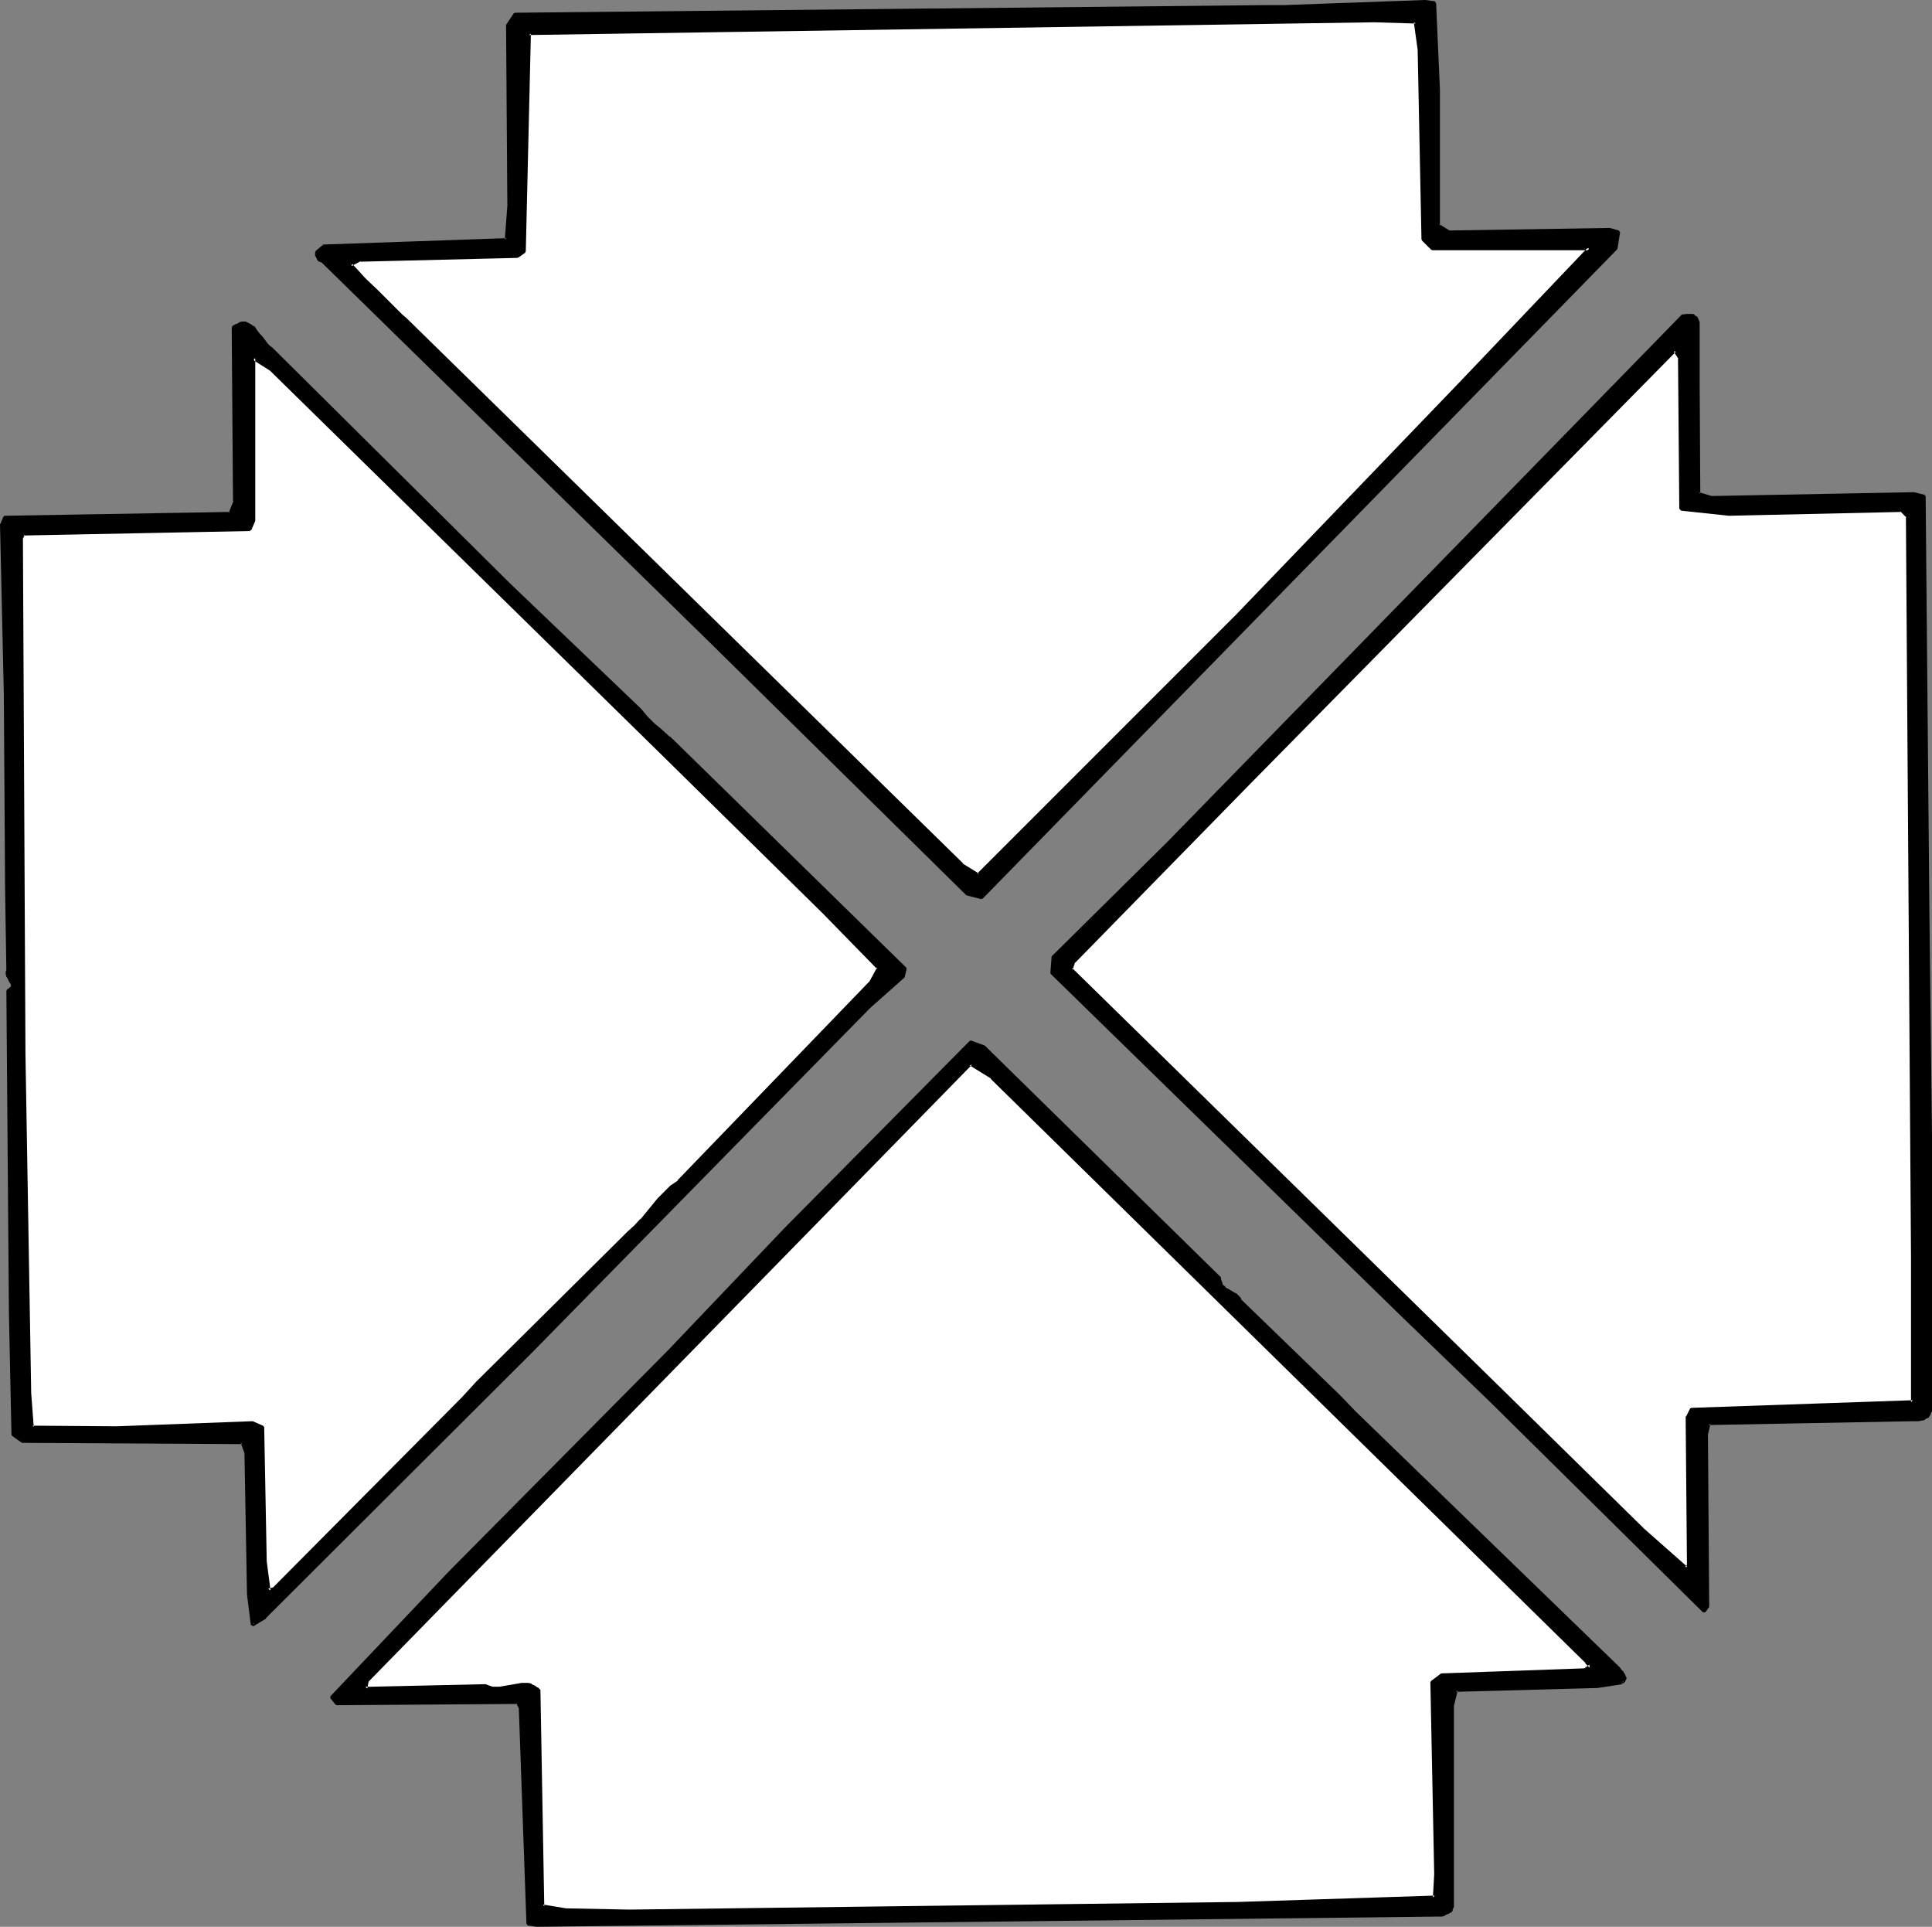
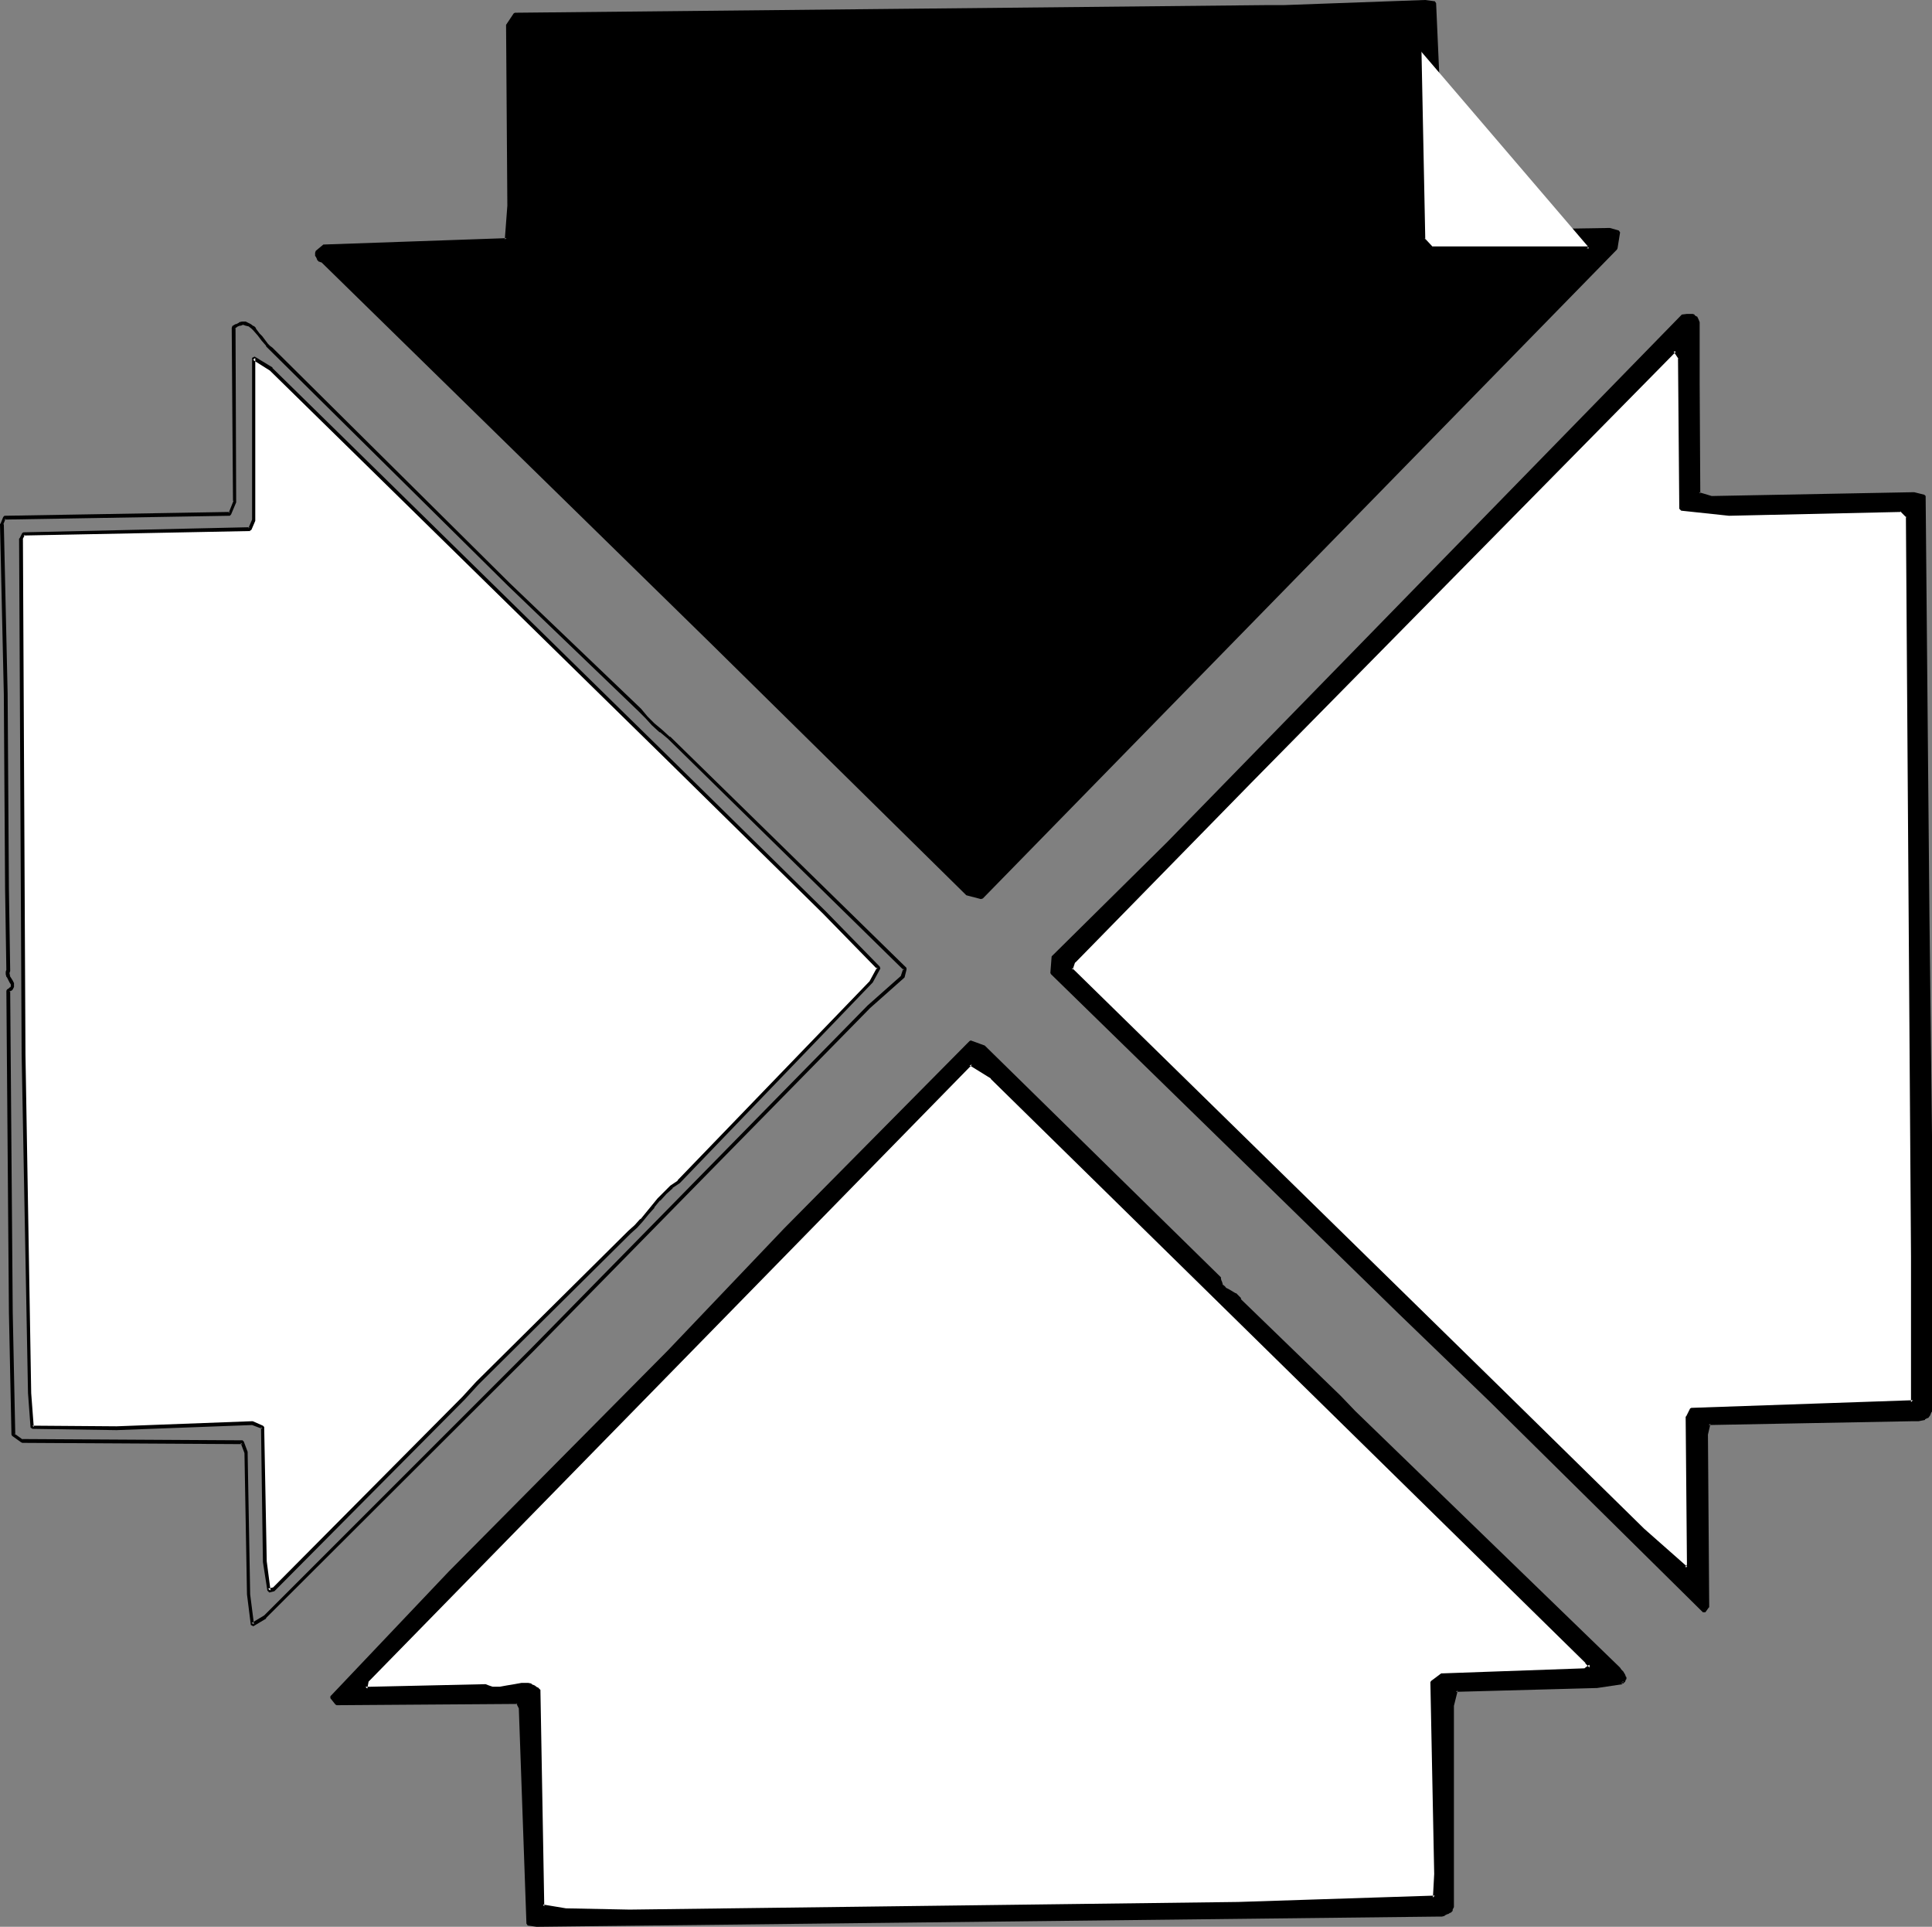
<svg xmlns="http://www.w3.org/2000/svg" xmlns:ns1="http://sodipodi.sourceforge.net/DTD/sodipodi-0.dtd" xmlns:ns2="http://www.inkscape.org/namespaces/inkscape" version="1.0" width="129.766mm" height="129.389mm" id="svg16" ns1:docname="Arrow 1175.wmf">
  <rect width="100%" height="100%" fill="#808080" stroke="none" />
  <ns1:namedview id="namedview16" pagecolor="#ffffff" bordercolor="#000000" borderopacity="0.25" ns2:showpageshadow="2" ns2:pageopacity="0.0" ns2:pagecheckerboard="0" ns2:deskcolor="#d1d1d1" ns2:document-units="mm" />
  <defs id="defs1">
    <pattern id="WMFhbasepattern" patternUnits="userSpaceOnUse" width="6" height="6" x="0" y="0" />
  </defs>
  <path style="fill:#000000;fill-opacity:1;fill-rule:evenodd;stroke:none" d="m 365.054,22.787 v 34.584 l 2.586,1.616 40.885,-0.808 2.262,0.808 -0.646,4.04 -160.953,164.841 -3.717,-1.131 -65.125,-64.159 -98.414,-96.319 -0.323,-0.162 h -0.323 l -0.485,-0.485 -0.323,-0.808 -0.162,-0.808 1.939,-1.616 46.379,-1.616 0.485,-8.565 -0.162,-45.735 1.778,-2.747 191.011,-1.939 h 4.202 l 35.714,-1.293 2.586,0.323 z" id="path1" />
  <path style="fill:#000000;fill-opacity:1;fill-rule:evenodd;stroke:none" d="m 364.731,22.787 v 34.584 l 0.162,0.323 2.586,1.616 h 0.162 l 40.885,-0.646 h -0.162 l 2.424,0.646 -0.323,-0.485 -0.646,4.202 0.162,-0.323 -161.115,164.841 0.485,-0.162 -3.878,-0.97 0.323,0.162 -65.125,-64.159 -98.414,-96.481 -0.162,-0.162 h -0.485 0.162 l -0.323,-0.162 0.162,0.162 -0.485,-0.485 v 0.162 l -0.323,-0.808 0.162,0.162 -0.162,-0.808 -0.162,0.323 1.939,-1.616 -0.323,0.162 46.379,-1.616 0.323,-0.323 0.646,-8.727 v 0 l -0.323,-45.735 v 0.323 l 1.939,-2.909 -0.485,0.162 L 321.745,2.263 h 4.202 l 35.714,-1.293 v 0 l 2.424,0.323 -0.323,-0.485 0.97,21.979 h 0.808 L 364.569,0.808 364.246,0.323 361.822,0 h -0.162 l -35.714,1.293 h -4.202 l -191.011,1.939 -0.323,0.162 -1.939,2.909 v 0.162 l 0.323,45.735 v 0 l -0.646,8.565 0.485,-0.323 -46.379,1.616 h -0.162 l -1.939,1.616 -0.162,0.485 v 0.808 l 0.162,0.162 0.323,0.646 v 0.162 l 0.485,0.485 h 0.162 l 0.323,0.162 h 0.162 l 0.323,0.162 -0.323,-0.162 98.414,96.319 65.125,64.159 0.162,0.162 3.717,0.97 0.485,-0.162 160.953,-164.68 0.162,-0.323 0.646,-4.04 -0.323,-0.485 -2.262,-0.646 h -0.162 l -40.885,0.646 h 0.323 l -2.586,-1.616 0.162,0.485 V 22.787 Z" id="path2" />
-   <path style="fill:#ffffff;fill-opacity:1;fill-rule:evenodd;stroke:none" d="m 360.368,12.606 0.97,48.16 2.262,2.263 h 39.915 l -32.643,34.1 -26.179,27.312 -30.542,31.837 -65.771,65.775 -4.202,-2.586 -141.4,-138.499 -0.97,-0.808 -0.808,-0.97 -1.778,-1.616 -3.394,-3.394 -3.394,-3.394 -1.616,-1.778 -1.778,-1.778 2.424,-1.293 39.915,-0.97 1.616,-1.293 1.293,-55.109 214.605,-3.232 10.504,0.323 z" id="path3" />
+   <path style="fill:#ffffff;fill-opacity:1;fill-rule:evenodd;stroke:none" d="m 360.368,12.606 0.97,48.16 2.262,2.263 h 39.915 z" id="path3" />
  <path style="fill:#000000;fill-opacity:1;fill-rule:evenodd;stroke:none" d="m 359.883,12.606 v 0 l 0.97,48.16 0.162,0.323 2.262,2.263 0.323,0.162 h 39.915 l -0.323,-0.808 -32.643,34.261 -56.722,58.987 -65.771,65.775 h 0.485 l -4.202,-2.586 h 0.162 L 103.101,80.643 l -0.97,-0.808 -0.97,-0.97 -1.616,-1.616 -3.394,-3.394 -3.394,-3.232 -3.394,-3.717 -0.162,0.646 2.424,-1.293 -0.162,0.162 39.915,-0.97 0.323,-0.162 1.616,-1.131 0.162,-0.485 1.293,-55.109 -0.485,0.323 214.605,-3.232 10.504,0.323 -0.485,-0.323 0.97,6.949 h 0.97 l -0.97,-7.111 -0.485,-0.323 -10.504,-0.323 -214.605,3.232 -0.485,0.485 -1.293,55.109 0.323,-0.323 -1.616,1.293 0.162,-0.162 -39.915,0.97 -0.162,0.162 -2.586,1.293 v 0.646 l 3.394,3.555 3.394,3.394 3.394,3.232 1.778,1.778 0.808,0.808 0.97,0.97 141.4,138.499 v 0 l 4.202,2.586 h 0.485 l 65.771,-65.775 56.883,-59.149 32.643,-34.1 -0.323,-0.808 h -39.915 l 0.162,0.162 -2.101,-2.263 0.162,0.323 -0.97,-48.16 v 0 z" id="path4" />
  <path style="fill:#000000;fill-opacity:1;fill-rule:evenodd;stroke:none" d="m 430.987,97.127 0.162,28.12 3.232,0.97 51.389,-0.97 2.586,0.646 0.646,72.239 0.323,34.746 0.646,55.594 v 69.007 0.485 0.323 l -0.323,0.646 -0.485,0.646 -0.646,0.323 -0.808,0.323 -0.808,0.162 h -0.646 l -0.646,-0.162 -51.874,0.97 -0.485,2.909 0.323,43.796 -0.97,0.97 -53.974,-53.331 -23.27,-22.464 -88.234,-86.138 0.323,-4.04 29.088,-28.766 130.573,-133.812 1.131,-0.162 h 0.646 0.646 l 0.485,0.162 0.323,0.323 0.485,0.485 0.162,0.808 z" id="path5" />
  <path style="fill:#000000;fill-opacity:1;fill-rule:evenodd;stroke:none" d="m 430.502,97.127 0.323,28.12 0.323,0.485 3.07,0.97 h 0.162 l 51.389,-0.97 v 0 l 2.586,0.646 -0.323,-0.485 0.97,106.985 0.646,55.594 v 69.492 -0.162 l -0.162,0.323 h 0.162 l -0.323,0.646 v 0 l -0.485,0.485 h 0.162 l -0.646,0.323 v -0.162 l -0.646,0.323 -0.808,0.162 v 0 h -0.646 v 0 h -0.646 v 0 l -51.874,0.808 -0.323,0.485 -0.646,2.909 v 0 l 0.323,43.796 0.162,-0.323 -0.97,0.97 h 0.646 l -54.136,-53.331 -23.27,-22.302 -88.072,-86.299 0.162,0.323 0.323,-4.04 -0.162,0.162 29.088,-28.605 130.573,-133.812 h -0.323 l 1.293,-0.162 h -0.162 0.646 v 0 l 0.485,0.162 v 0 l 0.485,0.162 -0.162,-0.162 0.485,0.323 h -0.162 l 0.323,0.485 v -0.162 l 0.162,0.646 v 0 15.191 h 0.97 v -15.191 -0.162 l -0.323,-0.808 v 0 l -0.323,-0.646 h -0.162 l -0.485,-0.323 v -0.162 l -0.485,-0.162 h -0.162 -0.485 -0.162 -0.646 v 0 l -1.293,0.162 -0.162,0.162 -130.573,133.812 -29.088,28.766 -0.162,0.162 -0.323,4.202 0.162,0.323 88.234,86.138 23.27,22.464 53.974,53.331 h 0.646 l 0.808,-1.131 0.162,-0.162 -0.323,-43.796 v 0 l 0.646,-2.747 -0.485,0.323 51.874,-0.97 h -0.162 0.646 0.162 0.646 0.162 l 0.808,-0.162 0.808,-0.162 v -0.162 l 0.646,-0.323 h 0.162 l 0.485,-0.646 v 0 l 0.323,-0.808 0.162,-0.162 v -0.323 0 -69.492 l -0.646,-55.594 -0.97,-106.985 -0.323,-0.323 -2.586,-0.646 h -0.162 l -51.389,0.97 h 0.162 l -3.232,-0.97 0.323,0.323 -0.162,-28.12 z" id="path6" />
-   <path style="fill:#000000;fill-opacity:1;fill-rule:evenodd;stroke:none" d="m 68.842,88.562 60.277,59.795 33.29,31.837 1.778,1.778 1.616,1.939 1.939,1.616 2.101,1.616 59.954,58.826 -0.646,1.939 -8.565,7.596 -65.286,66.421 -20.362,20.848 -67.71,67.714 -3.232,1.778 -0.808,-7.596 -0.808,-36.039 -0.808,-2.586 -55.914,-0.323 -2.262,-1.616 -0.646,-31.029 -0.646,-81.613 0.485,-0.323 0.323,-0.323 0.162,-0.162 0.162,-0.323 -0.162,-0.646 -0.323,-0.646 -0.646,-1.131 -0.162,-0.808 v -0.323 L 2.101,246.293 1.778,225.607 1.454,176.154 0.485,133.004 l 0.646,-1.616 57.206,-0.97 1.293,-3.232 -0.323,-43.958 0.808,-0.646 0.646,-0.323 0.808,-0.162 h 0.646 l 0.646,0.162 0.646,0.323 0.646,0.485 0.485,0.485 1.131,1.293 0.485,0.646 0.485,0.808 1.131,1.293 0.485,0.485 z" id="path7" />
  <path style="fill:#000000;fill-opacity:1;fill-rule:evenodd;stroke:none" d="m 68.518,88.885 60.438,59.795 33.128,31.837 1.778,1.778 1.616,1.778 1.939,1.778 h 0.162 l 1.939,1.616 v 0 l 59.954,58.826 -0.162,-0.485 -0.646,1.939 0.162,-0.162 -8.565,7.596 -85.648,87.269 -67.71,67.714 0.162,-0.162 -3.232,1.939 0.646,0.323 -0.97,-7.596 v 0 l -0.646,-36.039 v -0.162 l -0.97,-2.586 -0.323,-0.323 -55.914,-0.323 0.162,0.162 -2.262,-1.616 0.323,0.323 -0.646,-31.029 -0.646,-81.613 -0.323,0.323 0.485,-0.323 h 0.162 l 0.323,-0.323 v 0 l 0.162,-0.323 v 0 L 3.555,250.494 v -0.323 -0.485 -0.162 L 3.232,248.878 v 0 l -0.808,-1.293 0.162,0.162 -0.162,-0.646 v 0 -0.323 0.162 l 0.162,-0.485 v -0.162 L 2.262,225.607 1.939,176.154 0.97,133.004 l -0.162,0.162 0.646,-1.616 -0.323,0.323 57.206,-0.97 0.323,-0.323 1.293,-3.071 v -0.323 l -0.162,-43.958 -0.323,0.323 0.808,-0.646 v 0 l 0.808,-0.323 -0.162,0.162 0.808,-0.323 h -0.162 l 0.646,0.162 h -0.162 l 0.646,0.162 v 0 l 0.646,0.162 h -0.162 l 0.646,0.485 v 0 l 0.485,0.485 v 0 l 1.131,1.293 0.485,0.646 v 0 l 0.485,0.646 v 0 l 1.131,1.293 v 0.162 l 0.485,0.485 0.485,0.485 0.646,-0.646 -0.646,-0.485 -0.485,-0.485 v 0 l -0.97,-1.293 v 0 l -0.485,-0.646 v 0 l -0.646,-0.646 -0.97,-1.293 v -0.162 l -0.485,-0.485 h -0.162 l -0.646,-0.485 v 0 l -0.646,-0.323 v 0 L 62.378,81.613 v 0 h -0.808 -0.162 l -0.646,0.162 -0.162,0.162 -0.646,0.323 h -0.162 l -0.808,0.485 -0.162,0.485 0.323,43.958 0.162,-0.162 -1.293,3.232 0.323,-0.323 -57.206,0.97 -0.323,0.323 -0.646,1.616 L 0,133.004 l 0.97,43.15 0.323,49.452 0.323,20.686 v -0.162 l -0.162,0.485 v 0.162 0.323 0.162 l 0.162,0.646 0.162,0.162 0.646,1.293 v 0 l 0.323,0.485 v 0 0.485 -0.323 0.323 0 L 2.586,250.656 v -0.162 l -0.323,0.323 v 0 l -0.485,0.323 -0.162,0.323 0.646,81.613 0.646,31.029 0.162,0.323 2.262,1.616 0.323,0.162 55.914,0.323 -0.485,-0.323 0.97,2.586 v -0.162 l 0.646,36.039 v 0 l 0.97,7.757 0.646,0.323 3.232,-1.939 v -0.162 l 67.71,-67.553 85.648,-87.269 8.565,-7.596 0.162,-0.162 0.485,-1.939 v -0.485 l -59.954,-58.664 h -0.162 l -1.939,-1.778 v 0 l -1.939,-1.616 -1.778,-1.778 -1.616,-1.939 -33.29,-31.837 -60.277,-59.795 z" id="path8" />
  <path style="fill:#ffffff;fill-opacity:1;fill-rule:evenodd;stroke:none" d="m 426.785,129.126 12.12,1.293 43.794,-0.97 1.616,1.616 1.293,187.79 v 37.009 l -56.237,1.778 -0.97,1.939 0.323,36.685 v 0.485 0.162 l -0.162,0.485 -0.323,0.323 -0.162,0.323 -10.827,-9.697 -35.875,-35.069 -109.565,-107.309 0.808,-1.939 44.602,-45.574 107.949,-109.571 1.293,1.939 z" id="path9" />
  <path style="fill:#000000;fill-opacity:1;fill-rule:evenodd;stroke:none" d="m 426.3,129.126 0.485,0.485 12.12,1.293 v 0 l 43.794,-0.97 -0.323,-0.162 1.616,1.616 -0.162,-0.323 1.293,187.79 v 37.009 l 0.485,-0.485 -56.237,1.939 -0.323,0.162 -0.97,1.939 -0.162,0.162 0.323,36.685 v 0.162 0.323 0 0.162 -0.162 0.485 -0.162 l -0.162,0.485 v -0.162 l -0.323,0.323 h 0.646 l -10.989,-9.697 -35.714,-35.069 -109.565,-107.309 0.162,0.485 0.646,-1.939 v 0.162 L 317.544,198.779 425.492,89.208 h -0.646 l 1.293,1.939 -0.162,-0.323 0.323,38.301 h 0.97 l -0.323,-38.301 -0.162,-0.162 -1.293,-1.939 -0.646,-0.162 -107.949,109.571 -44.602,45.574 -0.162,0.162 -0.646,1.939 0.162,0.485 109.565,107.309 35.714,35.069 10.827,9.535 h 0.646 l 0.162,-0.162 v 0 l 0.323,-0.485 h 0.162 l 0.162,-0.485 v -0.162 -0.162 -0.162 l -0.162,-0.323 v 0 l -0.162,-36.685 -0.162,0.162 0.97,-1.778 -0.323,0.162 56.237,-1.939 0.323,-0.323 v -37.009 l -1.293,-187.79 -0.162,-0.323 -1.454,-1.616 -0.323,-0.162 -43.794,0.97 v 0 l -12.12,-1.131 0.485,0.323 z" id="path10" />
  <path style="fill:#ffffff;fill-opacity:1;fill-rule:evenodd;stroke:none" d="m 169.357,192.315 39.915,39.271 13.736,14.06 -1.939,3.555 -48.803,50.745 -1.778,1.293 -1.616,1.616 -1.616,1.616 -1.454,1.778 -1.454,1.778 -1.454,1.616 -1.454,1.616 -1.616,1.454 -38.622,38.301 -3.555,3.879 -48.157,48.483 -1.293,0.323 -0.97,-7.434 -0.646,-34.1 -2.586,-0.97 -34.421,1.293 L 8.242,362.166 7.595,353.601 5.979,267.625 5.333,136.721 l 0.646,-1.293 57.368,-1.131 1.131,-2.263 V 90.824 l 4.363,2.909 z" id="path11" />
  <path style="fill:#000000;fill-opacity:1;fill-rule:evenodd;stroke:none" d="m 169.033,192.638 39.915,39.271 13.736,14.06 v -0.485 l -1.939,3.555 0.162,-0.162 -48.965,50.745 h 0.162 l -1.939,1.293 v 0 l -1.616,1.616 -1.616,1.616 v 0 l -1.454,1.778 v 0 l -1.454,1.778 v 0 l -1.454,1.778 v -0.162 l -1.454,1.616 -1.616,1.454 -38.622,38.301 -3.555,3.879 -48.157,48.483 0.162,-0.162 -1.293,0.323 0.646,0.485 -0.97,-7.434 v 0 l -0.646,-34.1 -0.323,-0.323 -2.586,-1.131 h -0.162 l -34.421,1.293 -21.331,-0.162 0.323,0.323 -0.646,-8.565 v 0 L 6.464,267.625 5.818,136.721 l -0.162,0.323 0.646,-1.293 -0.323,0.162 57.368,-1.131 0.485,-0.323 0.97,-2.263 v -0.162 -41.21 l -0.646,0.485 4.363,2.747 v 0 l 100.515,98.582 0.646,-0.646 L 69.165,93.41 v -0.162 l -4.525,-2.747 -0.646,0.323 v 41.21 -0.162 l -0.97,2.263 0.323,-0.323 -57.368,1.293 -0.323,0.162 -0.646,1.293 -0.162,0.162 0.646,130.904 1.616,85.976 v 0 l 0.646,8.727 0.485,0.323 21.331,0.323 34.421,-1.293 v 0 l 2.586,0.97 -0.323,-0.485 0.485,34.1 v 0.162 l 1.131,7.272 0.485,0.485 1.293,-0.323 0.162,-0.162 48.157,-48.483 3.555,-3.879 38.622,-38.301 1.616,-1.454 1.454,-1.616 v 0 l 1.454,-1.778 v 0 l 1.454,-1.616 v -0.162 l 1.454,-1.778 v 0.162 l 1.616,-1.778 1.616,-1.454 h -0.162 l 1.939,-1.293 v 0 l 48.803,-50.745 0.162,-0.162 1.939,-3.555 -0.162,-0.485 -13.736,-14.06 -39.915,-39.271 z" id="path12" />
  <path style="fill:#000000;fill-opacity:1;fill-rule:evenodd;stroke:none" d="m 309.625,324.511 v 0.646 l 0.162,0.485 0.162,0.485 0.323,0.323 0.646,0.646 0.808,0.485 0.97,0.485 0.808,0.485 0.646,0.646 0.323,0.323 0.162,0.485 25.371,24.565 3.717,3.879 67.064,64.967 0.485,0.485 0.323,0.485 0.646,0.808 0.162,0.485 v 0.485 l -0.162,0.323 -0.485,0.485 v 0 l -6.302,0.97 -35.875,0.97 -0.97,3.879 v 50.422 0.646 l -0.162,0.808 -0.485,0.485 -0.646,0.323 -0.646,0.323 -0.808,0.162 -1.293,0.162 -228.341,2.424 -2.262,-0.323 -1.939,-54.786 -0.646,-1.293 -45.894,0.323 -1.293,-1.616 29.896,-31.675 55.752,-56.078 29.573,-31.029 22.786,-22.949 24.24,-24.565 3.394,1.293 z" id="path13" />
  <path style="fill:#000000;fill-opacity:1;fill-rule:evenodd;stroke:none" d="m 309.302,324.835 -0.162,-0.323 v 0.646 0.162 l 0.162,0.485 0.162,0.485 0.162,0.162 0.323,0.323 v 0 l 0.646,0.646 h 0.162 l 0.808,0.485 0.97,0.485 0.808,0.485 h -0.162 l 0.646,0.646 v -0.162 l 0.323,0.323 v 0 l 0.162,0.485 v 0.162 l 25.371,24.565 3.717,3.879 67.064,64.967 v 0 l 0.323,0.485 h 0.162 l 0.323,0.485 v 0 l 0.646,0.808 v 0 l 0.162,0.323 v -0.162 0.485 -0.162 l -0.162,0.323 v -0.162 l -0.485,0.646 0.808,0.162 v 0 l -0.485,-0.485 -6.464,0.97 h 0.162 l -35.875,1.131 -0.323,0.162 -0.97,3.879 v 51.23 0 l -0.323,0.646 0.162,-0.162 -0.485,0.485 v -0.162 l -0.485,0.485 v 0 l -0.808,0.323 0.162,-0.162 -0.808,0.162 h 0.162 l -1.454,0.162 h 0.162 l -228.341,2.586 v 0 l -2.101,-0.323 0.323,0.323 -1.939,-54.786 v -0.162 l -0.808,-1.293 -0.323,-0.323 -45.894,0.323 0.323,0.162 -1.293,-1.616 v 0.646 l 29.896,-31.675 55.752,-56.078 29.573,-31.029 47.026,-47.513 h -0.485 l 3.555,1.293 h -0.162 l 59.63,58.664 0.646,-0.646 -59.792,-58.664 -0.162,-0.162 -3.555,-1.293 -0.323,0.162 -47.026,47.513 -29.573,31.029 -55.59,56.078 -30.058,31.675 v 0.485 l 1.293,1.616 0.323,0.162 45.894,-0.323 -0.323,-0.162 0.646,1.293 v -0.162 l 1.939,54.786 0.323,0.485 2.262,0.323 v 0 l 228.341,-2.586 v 0 h 1.293 0.162 l 0.646,-0.162 0.162,-0.162 0.646,-0.323 h 0.162 l 0.485,-0.323 h 0.162 l 0.485,-0.485 v -0.323 l 0.323,-0.646 v -0.162 -51.069 0.162 l 0.97,-3.879 -0.485,0.323 35.875,-0.97 v 0 l 6.464,-0.97 -0.485,-0.485 v 0 l 0.646,0.323 0.485,-0.485 v 0 l 0.162,-0.485 0.162,-0.162 v -0.485 l -0.162,-0.162 -0.162,-0.485 v 0 l -0.485,-0.808 -0.162,-0.162 -0.485,-0.485 0.162,0.162 -0.323,-0.485 -0.162,-0.162 -67.064,-64.967 -3.717,-3.879 -25.371,-24.565 h 0.162 l -0.162,-0.323 -0.162,-0.162 -0.323,-0.323 v 0 l -0.646,-0.646 h -0.162 l -0.808,-0.485 -0.808,-0.485 -0.97,-0.485 h 0.162 l -0.646,-0.646 v 0.162 l -0.323,-0.485 0.162,0.162 -0.162,-0.485 -0.162,-0.485 v 0.162 l -0.162,-0.646 v -0.323 z" id="path14" />
  <path style="fill:#ffffff;fill-opacity:1;fill-rule:evenodd;stroke:none" d="m 402.868,421.8 0.323,0.485 0.323,0.323 0.323,0.323 -1.293,0.97 -36.36,1.131 -2.586,1.939 0.97,48.644 -0.323,5.98 -49.934,1.616 -154.489,1.939 -16.322,-0.323 -5.656,-0.97 -0.97,-54.624 -0.646,-0.646 -0.646,-0.485 -0.808,-0.323 -0.646,-0.162 -0.97,-0.162 -0.808,0.162 -1.778,0.323 -1.939,0.323 -1.778,0.323 h -0.97 l -0.97,-0.162 -0.97,-0.162 -0.808,-0.323 -29.088,0.646 h -1.293 l 0.323,-1.939 153.358,-156.599 5.333,3.394 z" id="path15" />
  <path style="fill:#000000;fill-opacity:1;fill-rule:evenodd;stroke:none" d="m 402.545,422.123 h -0.162 l 0.485,0.485 v 0 l 0.323,0.323 v 0 l 0.323,0.323 v -0.808 l -1.293,0.97 h 0.323 l -36.36,1.293 h -0.323 l -2.586,1.939 -0.162,0.323 0.97,48.644 -0.323,5.98 0.485,-0.485 -49.934,1.616 -154.489,1.939 -16.322,-0.323 h 0.162 l -5.818,-0.97 0.323,0.485 -0.97,-54.624 v -0.323 l -0.646,-0.646 h -0.162 l -0.646,-0.485 v 0 l -0.808,-0.323 v -0.162 l -0.808,-0.162 v 0 h -0.808 -0.162 -0.808 l -1.778,0.323 -1.939,0.323 -1.778,0.323 v 0 h -0.97 -0.97 0.162 l -0.97,-0.323 v 0 l -0.808,-0.323 h -0.162 L 94.051,428.103 h -1.293 l 0.485,0.485 0.323,-1.778 -0.162,0.162 153.358,-156.761 -0.646,0.162 5.494,3.394 h -0.162 l 151.096,148.357 0.646,-0.485 L 252.096,273.12 v 0 l -5.494,-3.555 -0.485,0.162 -153.358,156.599 -0.162,0.323 -0.162,1.939 0.323,0.485 h 1.293 l 29.088,-0.646 h -0.162 l 0.97,0.323 v 0 l 0.97,0.162 v 0 h 0.97 0.97 v 0 l 1.939,-0.162 1.939,-0.485 1.778,-0.162 0.808,-0.162 h -0.162 l 0.808,0.162 v 0 l 0.646,0.162 V 428.103 l 0.808,0.323 h -0.162 l 0.646,0.485 v 0 l 0.646,0.646 -0.162,-0.323 0.97,54.624 0.323,0.323 5.818,0.97 v 0 l 16.322,0.323 154.489,-1.778 49.934,-1.616 0.323,-0.485 0.323,-5.98 -0.97,-48.644 -0.162,0.323 2.586,-1.778 h -0.162 l 36.36,-1.293 h 0.162 l 1.293,-0.97 v -0.808 l -0.323,-0.162 v 0 l -0.162,-0.162 v 0 l -0.323,-0.485 v 0 z" id="path16" />
</svg>